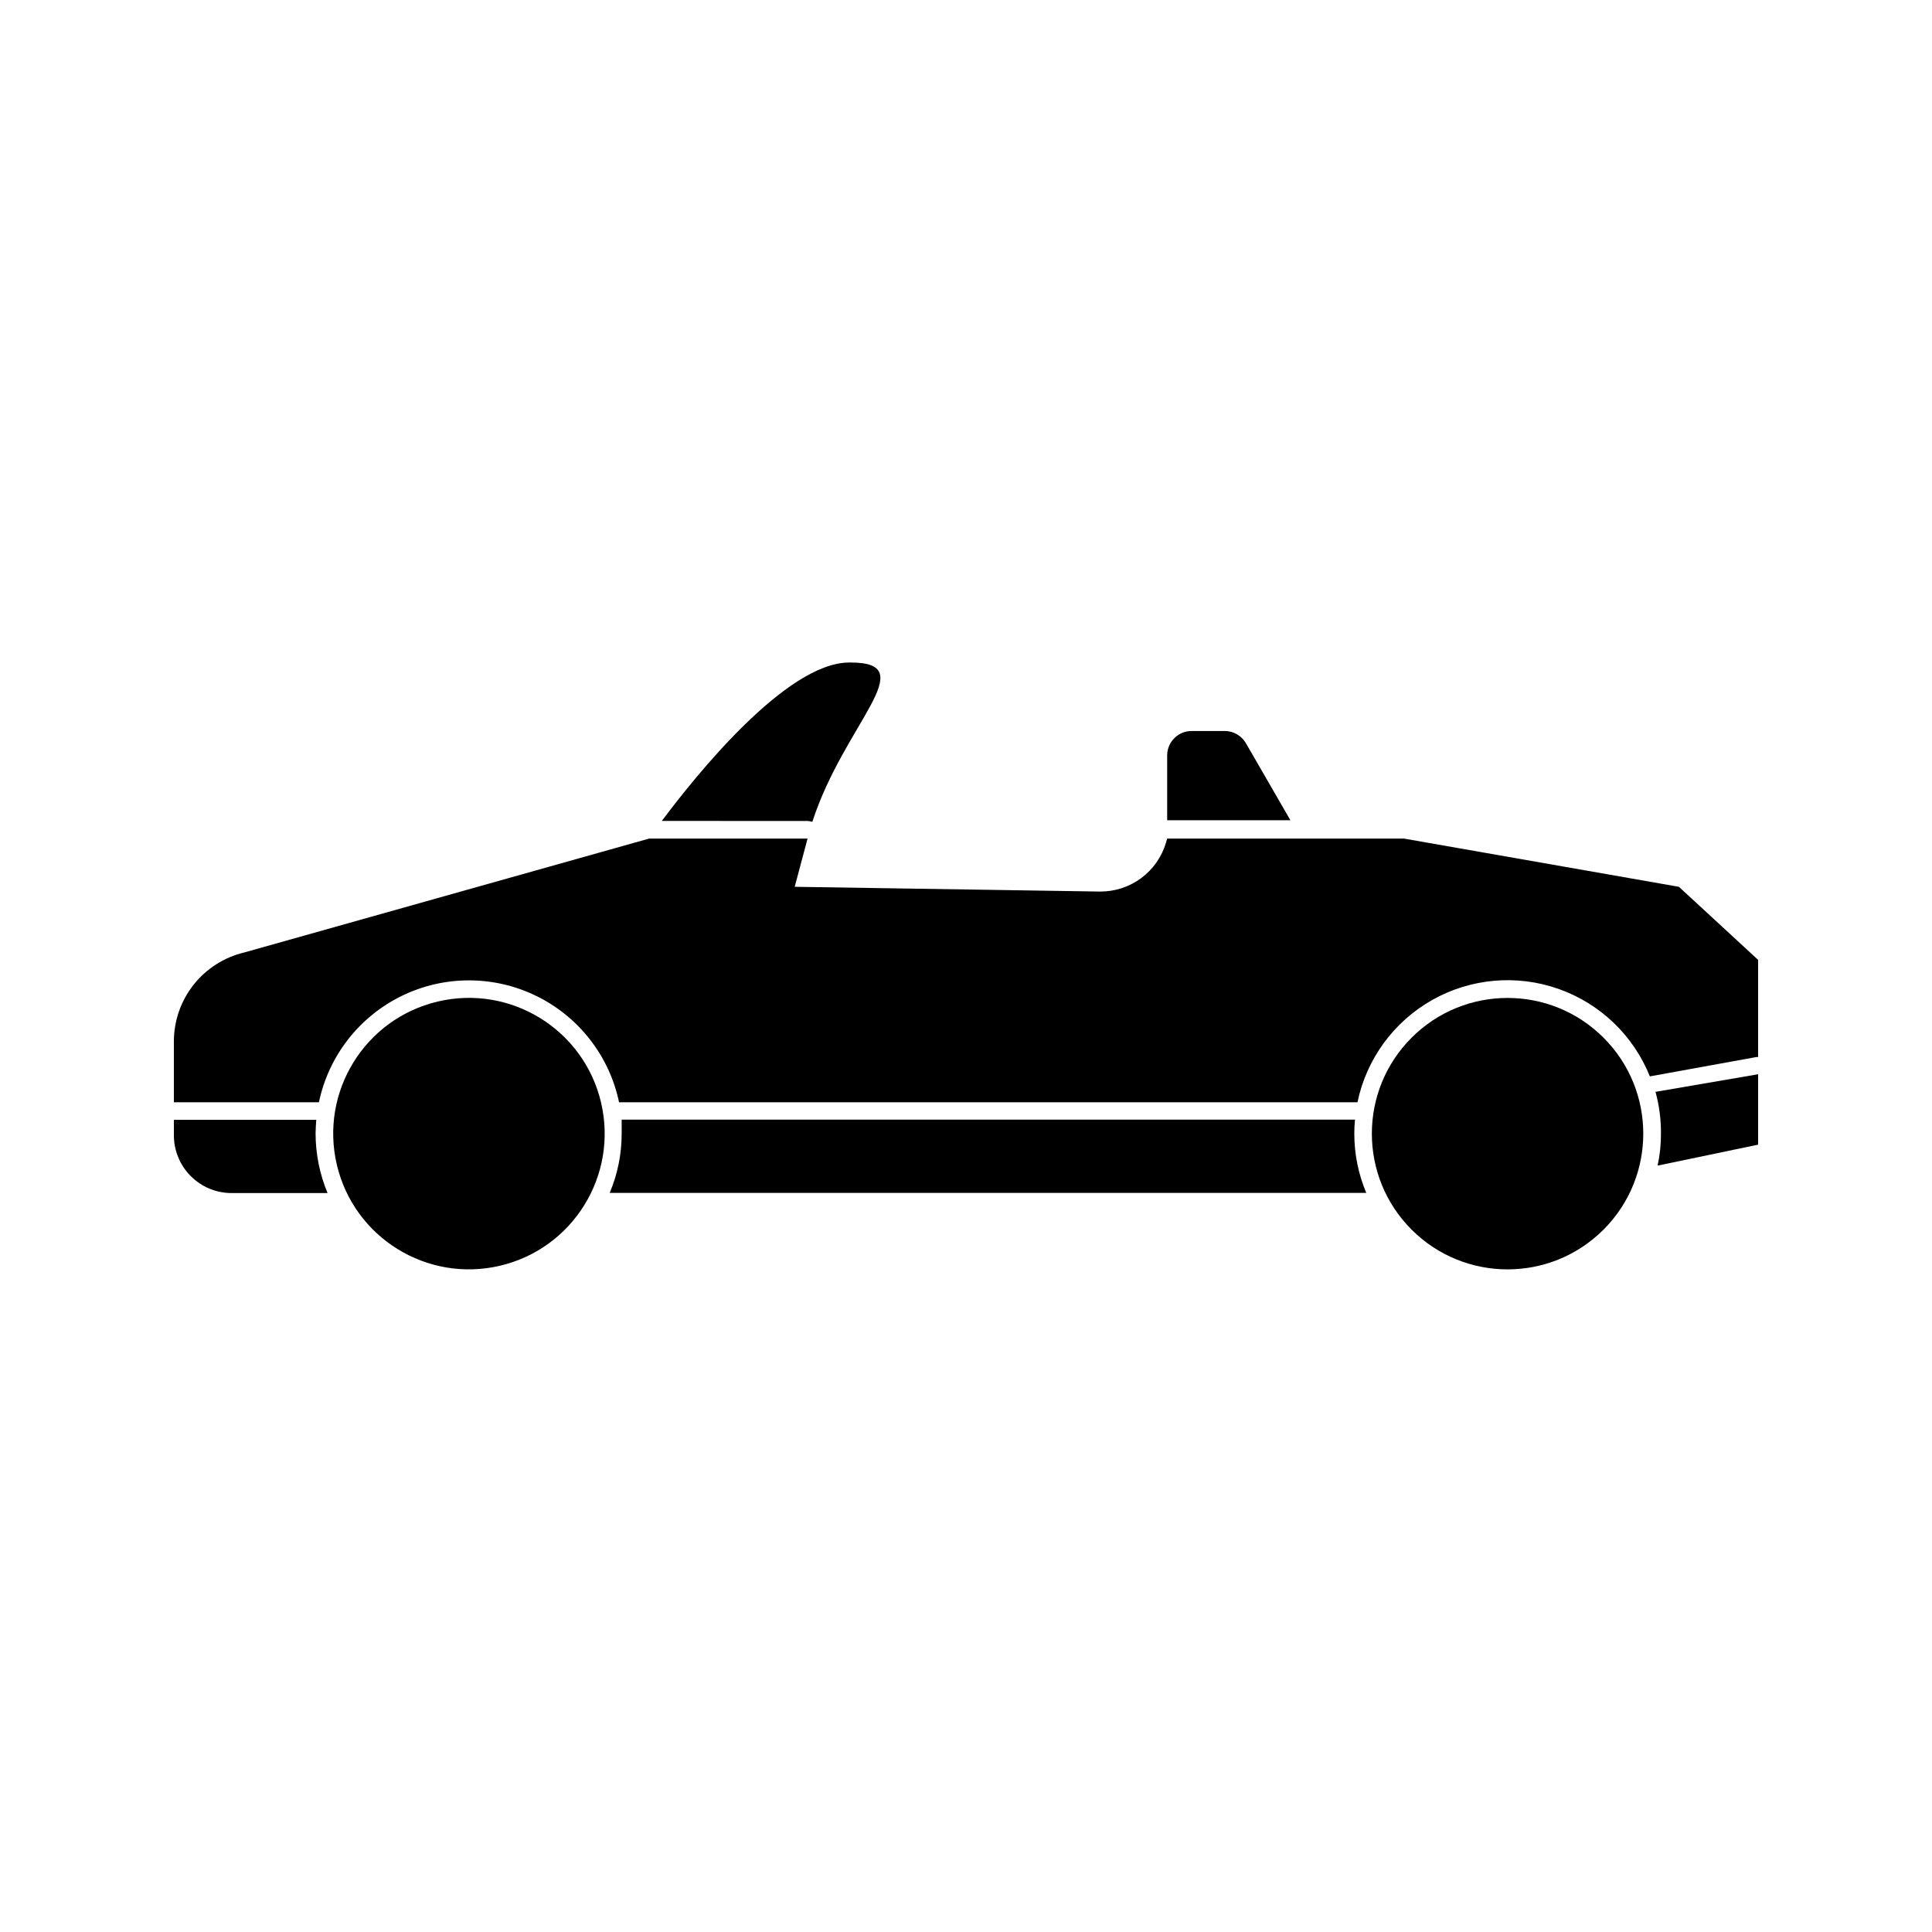
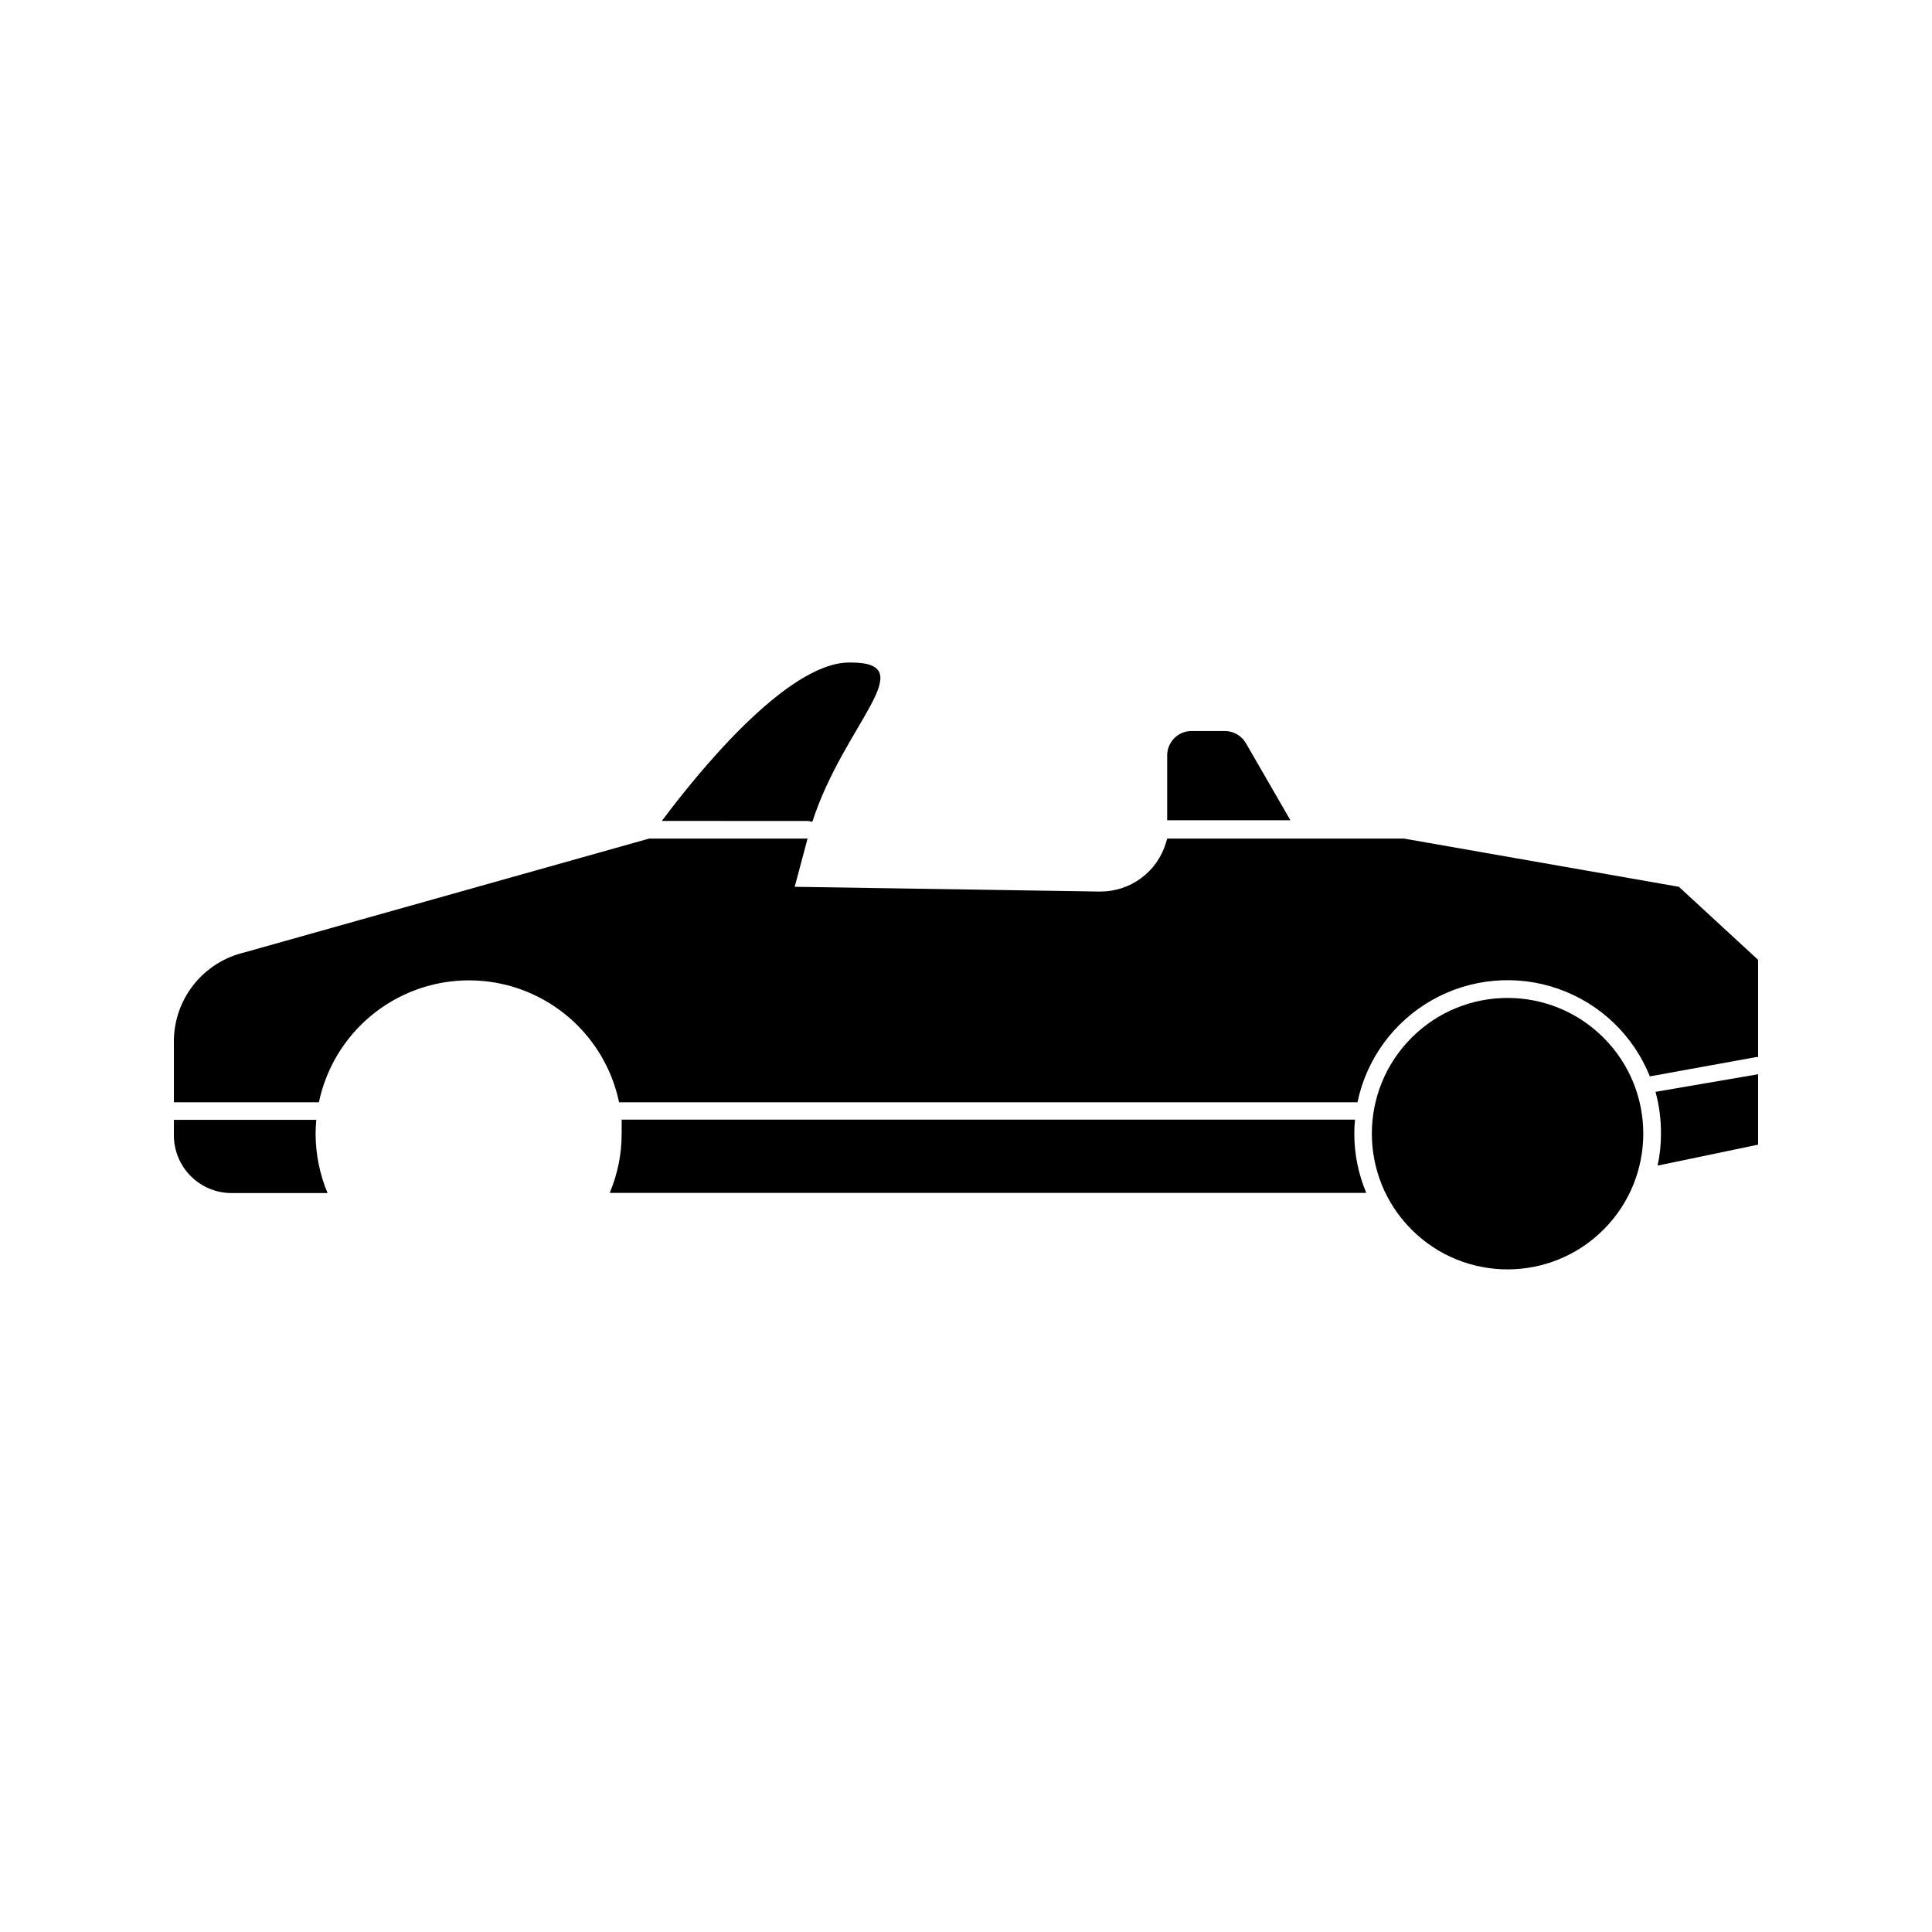
<svg xmlns="http://www.w3.org/2000/svg" fill="#000000" width="800px" height="800px" version="1.1" viewBox="144 144 512 512">
  <g>
    <path d="m358.02 361.56c0.426 0.035 0.848 0.113 1.258 0.234 8.398-25.984 29.391-42.219 10.168-42.219h-0.375c-16.746 0-40.863 30.184-49.68 41.984z" />
    <path d="m474.17 340.94c-1.164-1.992-3.293-3.219-5.598-3.219h-8.773c-3.508-0.004-6.383 2.789-6.484 6.297v17.352h32.656z" />
    <path d="m584.17 444.41c0.016 2.852-0.285 5.699-0.887 8.488l26.637-5.551v-18.66l-27.195 4.664c0.992 3.602 1.477 7.324 1.445 11.059z" />
    <path d="m503.09 440.72h-194.34v3.637 0.004c0.012 5.414-1.066 10.777-3.172 15.766h200.5c-2.106-4.988-3.184-10.352-3.172-15.766-0.004-1.219 0.059-2.434 0.188-3.641z" />
    <path d="m227.82 440.77h-37.738v4.106c0 4.059 1.613 7.949 4.481 10.82 2.871 2.867 6.762 4.481 10.82 4.481h25.422c-2.082-4.996-3.16-10.355-3.172-15.766 0-1.215 0.094-2.426 0.188-3.641z" />
    <path d="m516.06 366.23h-62.746l-0.328 1.121 0.004-0.004c-1.117 3.742-3.418 7.023-6.551 9.355-3.137 2.328-6.941 3.578-10.852 3.566h-0.281l-80.703-1.258 3.41-12.781h-41.984l-107.29 30.18c-5.312 1.262-10.047 4.277-13.434 8.559-3.387 4.285-5.227 9.586-5.227 15.047v16.094h38.438c2.57-12.27 10.66-22.664 21.922-28.172 11.262-5.508 24.434-5.508 35.695 0 11.262 5.508 19.352 15.902 21.922 28.172h195.69c2.387-11.465 9.605-21.344 19.801-27.102 10.195-5.754 22.383-6.836 33.43-2.957 11.051 3.879 19.891 12.332 24.254 23.199l28.27-5.133 0.418 0.004v-25.75l-20.992-19.359z" />
    <path d="m568.95 419c14.047 14.043 14.047 36.816 0 50.863-14.043 14.047-36.816 14.047-50.863 0-14.043-14.047-14.043-36.82 0-50.863 14.047-14.047 36.82-14.047 50.863 0" />
-     <path d="m303.28 436.16c4.562 19.332-7.41 38.703-26.746 43.266-19.332 4.562-38.703-7.41-43.266-26.742-4.562-19.332 7.41-38.703 26.742-43.266 19.336-4.566 38.707 7.41 43.27 26.742" />
  </g>
</svg>